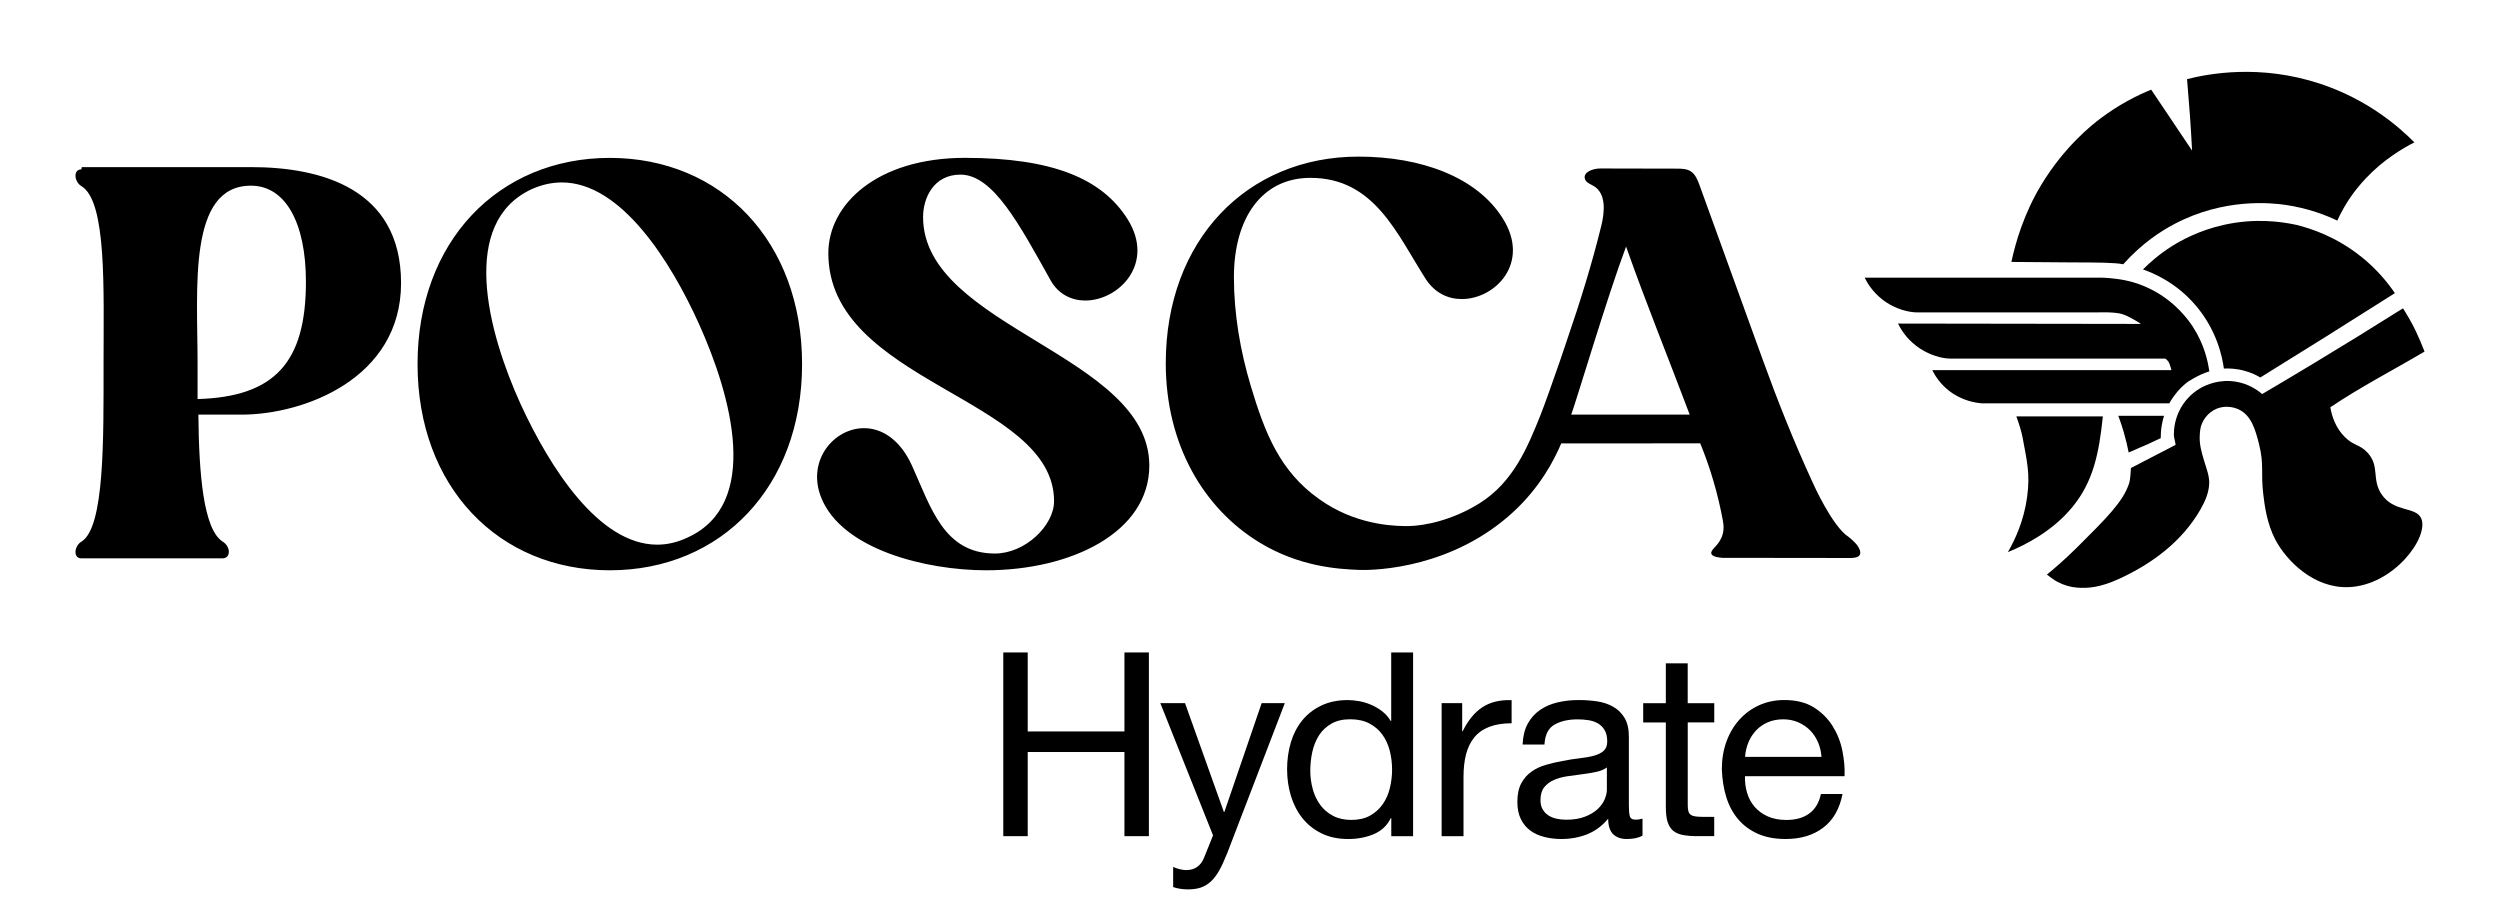
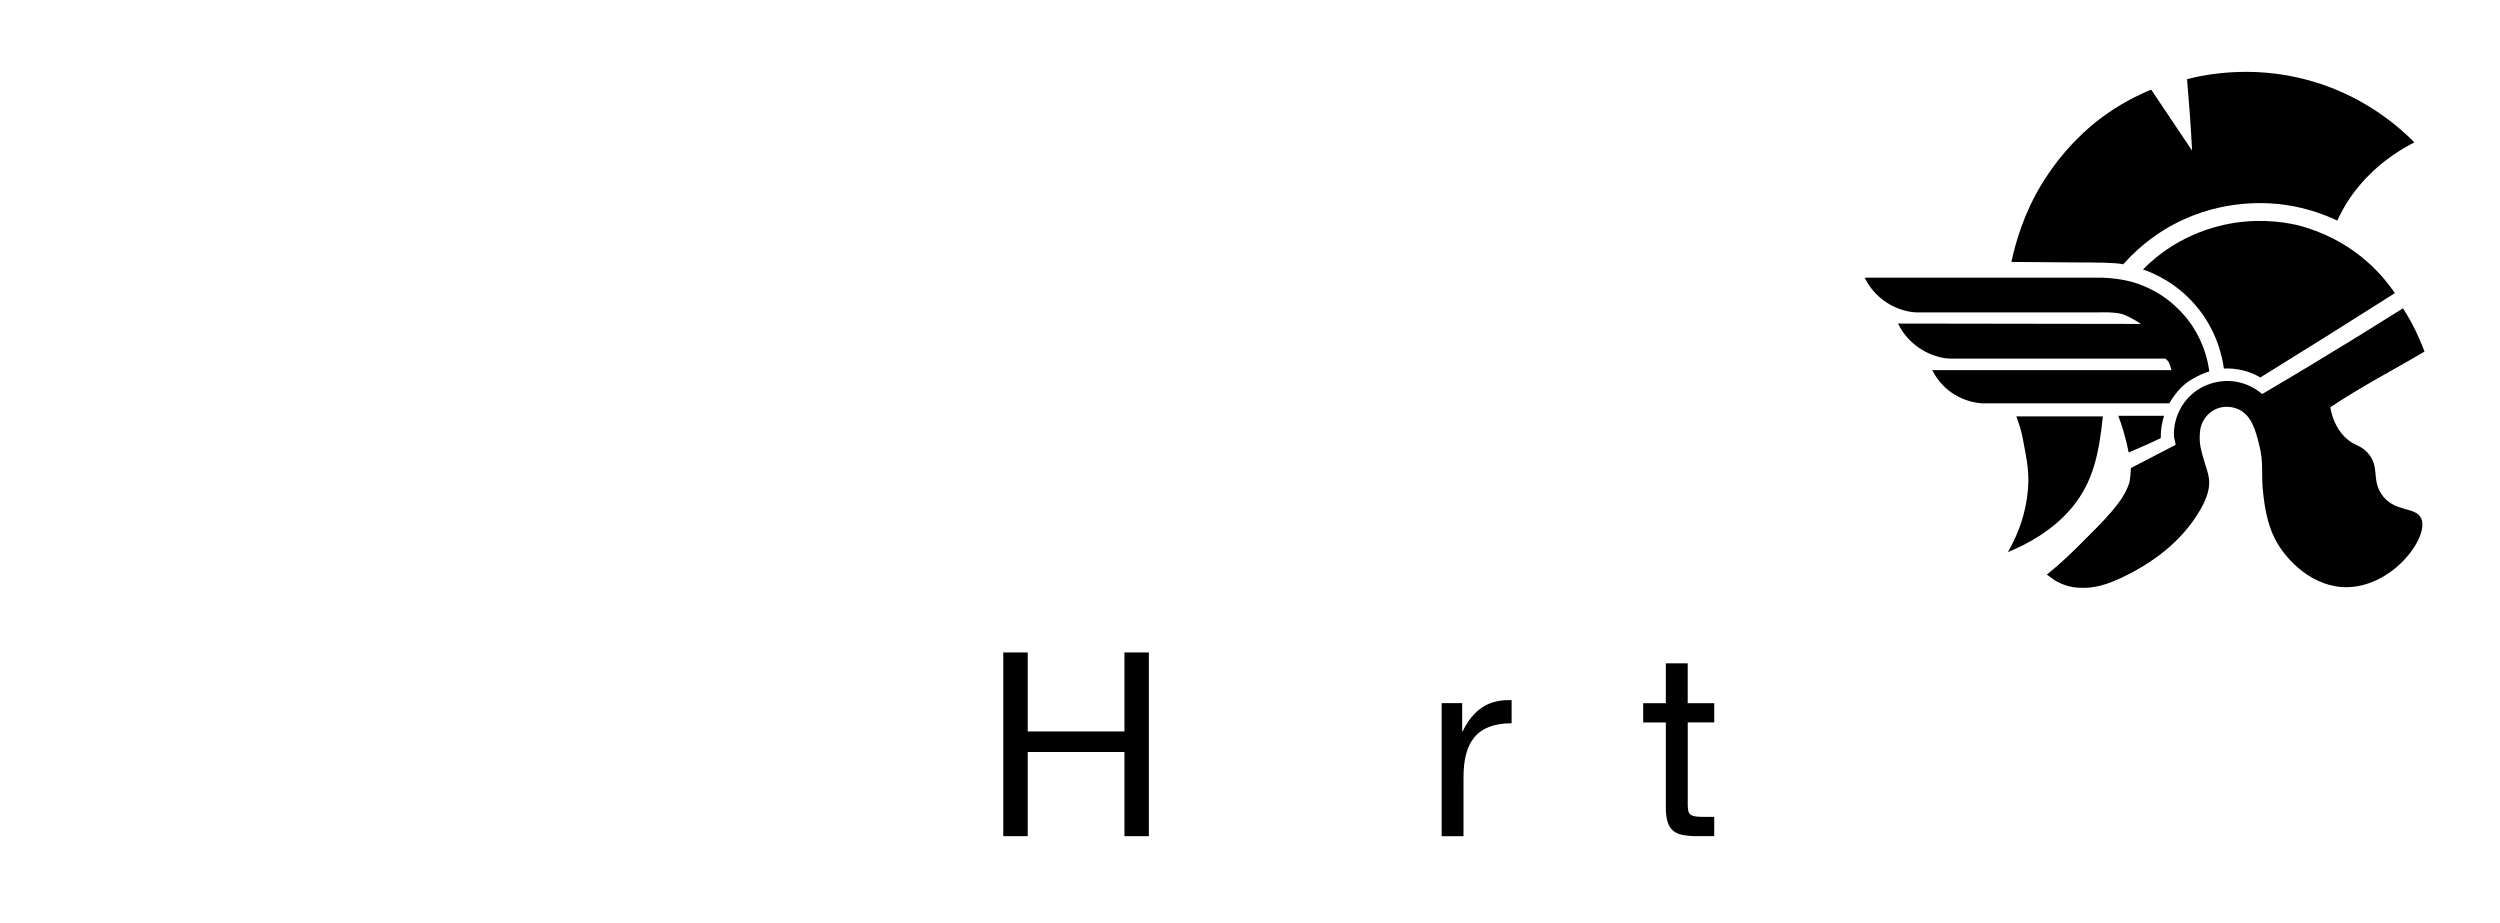
<svg xmlns="http://www.w3.org/2000/svg" viewBox="0 0 626.22 231.11" height="231.11" width="626.22" id="a">
-   <path d="M104.59,91.2c0-30.71,20.24-51.65,48.16-51.65s48.16,20.94,48.16,51.65-20.24,51.65-48.16,51.65-48.16-20.94-48.16-51.65M130.42,101.25c7.26,15.78,19.54,35.18,34.2,35.18,2.51,0,5.02-.56,7.68-1.82,18.29-8.38,11.03-35.18,2.79-53.46-7.12-15.77-19.54-35.45-34.34-35.45-2.51,0-5.02.55-7.54,1.67-18.15,8.38-11.17,35.46-2.79,53.88M216.42,107.25c-7.54,0-14.38,8.1-10.75,17.31,5.16,13.12,26.38,18.29,41.32,18.29,21.36,0,40.9-9.5,40.9-26.24,0-27.78-56.67-34.62-56.67-62.26,0-4.75,2.65-10.61,9.35-10.61,8.24,0,14.8,12.56,22.62,26.52,1.96,3.49,5.3,5.02,8.65,5.02,8.38,0,17.59-9.22,10.61-20.38-6.42-10.19-18.84-15.36-40.76-15.36s-34.2,11.59-34.2,23.87c0,32.53,56.54,36.15,56.54,62.12,0,6.14-7.26,13.12-14.8,13.12-12.84,0-16.06-11.58-20.8-22.05-3.07-6.7-7.68-9.35-12-9.35M465,136.31c-.82-.91-1.73-1.69-1.93-1.81,0,0,0,0,0,0-4.12-2.6-8.98-13.56-8.98-13.56h0c-4.75-10.29-8.81-20.53-12.67-31.18-5.23-14.44-10.46-28.89-15.69-43.33-.49-1.34-1.04-2.78-2.26-3.54-1.01-.63-2.27-.65-3.47-.65-6.39-.01-12.79-.03-19.18-.04-1.82,0-4.39.93-3.8,2.66.32.93,1.42,1.27,2.26,1.78,3.08,1.9,2.68,6.43,1.82,9.94-2.35,9.58-5.29,19-8.49,28.33-.65,1.9-.95,2.86-1.77,5.24-1.89,5.49-3.97,11.34-5.06,14.06-3.09,7.67-6.66,16.53-15.18,21.86-6.89,4.31-13.95,5.65-17.7,5.7-2.57.03-11.84.07-20.81-5.64-.73-.47-1.3-.86-1.69-1.14-9.82-6.95-13.58-16.56-17.11-28.36-2.62-8.75-4.21-18.03-4.21-27.18,0-14.83,7-24.9,19.17-24.9,16.09,0,21.68,14.13,28.96,25.46,2.24,3.36,5.46,4.9,8.95,4.9,8.4,0,17.35-9.1,10.21-20.29-6.44-10.22-20.29-15.39-36.09-15.39-27.98,0-48.27,20.99-48.27,51.76,0,20.29,9.42,36.33,23.48,44.9,10.02,6.11,19.83,6.66,24.85,6.86,4.67.19,23.78-.6,38.9-14.68,6.61-6.15,10.08-12.87,11.83-17,12.05,0,22.76-.01,34.82-.02,2.54,6.22,4.44,12.7,5.66,19.31.26,1.39.31,2.74-.31,4.23-.93,2.26-2.87,3.13-2.57,4.09.12.39.65.89,2.77,1.05,10.65.01,21.29.03,31.94.04.53,0,2.08.01,2.49-.81.41-.81-.4-2.12-.88-2.66M393.57,103.86c1.4-3.78,9.09-29.74,13.74-42.1,5.04,14.27,10.62,27.97,15.94,42.1h-29.67ZM20.49,41.86h42.41c17.17,0,37.56,5.17,37.56,29.05s-24.3,32.95-39.94,32.95h-10.83c.14,14.91,1.27,28.69,6.05,31.78,2.11,1.27,2.11,4.22,0,4.22H20.37c-2.08,0-1.81-3.06,0-4.17,5.85-3.48,5.57-25.75,5.57-44.54s.83-40.78-5.57-44.54c-1.81-1.11-2.08-4.18,0-4.18M49.49,90.86v9.1c19.34-.56,27.14-9.19,27.14-29.37,0-14.61-5.01-24.08-13.78-24.08-15.87,0-13.36,25.75-13.36,44.54" id="b" />
  <path d="M591.35,64.21c4.01,3.19,6.75,6.59,8.54,9.22-5.64,3.58-11.32,7.16-17.04,10.75-5.57,3.49-11.12,6.95-16.66,10.37-.95-.56-2.27-1.21-3.92-1.66-2.11-.58-3.95-.63-5.22-.57-.37-2.76-1.68-9.6-7.19-15.97-4.83-5.58-10.42-7.94-13.07-8.86,1.66-1.68,4.06-3.81,7.25-5.83,2.02-1.27,6.59-3.9,12.99-5.33,7.77-1.74,14.35-.84,18.18,0,3.76.92,9.96,2.98,16.12,7.88M531.84,66.2c4.76-5.35,9.64-8.41,12.79-10.07,12.47-6.59,24.31-5.32,27.83-4.81,5.73.83,10.2,2.6,13.01,3.94.37-.82.9-1.93,1.63-3.2,2.18-3.82,4.49-6.29,5.57-7.45,4.39-4.66,9.31-7.52,12.1-8.95-3.85-3.89-11.68-10.75-23.68-14.71-15.01-4.94-27.88-2.49-33.26-1.13.26,2.97.5,5.99.72,9.06.21,2.99.39,5.93.54,8.84-3.41-5.09-6.82-10.17-10.24-15.26-3.31,1.35-7.9,3.58-12.75,7.24-2.1,1.59-9,7.02-14.78,16.59-4.35,7.2-6.44,14.4-7.49,19.32,5.96.04,10.99.1,15.13.12,6.54.02,10.84.03,12.88.47M596.47,123.69c-2.42-3.75-.33-6.91-3.43-10.3-1.92-2.11-3.42-1.65-5.71-3.94-2.37-2.37-3.25-5.34-3.61-7.43,7.58-5.11,15.74-9.3,23.6-13.96-.31-.8-.64-1.62-1-2.46-.49-1.14-.92-2.09-1.14-2.56-1.13-2.4-2.59-4.76-3.35-5.96l.09.15c-7.39,4.66-14.93,9.3-22.39,13.8-4.22,2.54-8.5,5.1-12.74,7.59l-.15.09-.13-.11c-1.29-1.09-3.45-2.49-6.42-2.99-4.2-.71-7.53.83-8.77,1.53-2.64,1.48-4.19,3.53-5.02,4.98-.66,1.15-1.77,3.54-1.77,6.65,0,.6.13,1.17.25,1.67.07.32.14.59.16.84v.16s-.13.07-.13.07c-2.18,1.13-10.44,5.41-11.04,5.72-.08,1.08-.13,2.87-.48,3.91-1.49,4.5-5.51,8.53-13.2,16.16-2.94,2.91-5.54,5.14-7.37,6.62.84.59,1.66,1.31,2.6,1.8,1.7.89,3.36,1.35,4.97,1.47,2.65.19,5.66.04,10.61-2.24,8.25-3.8,15.71-9.36,20.29-17.34,1.15-2,2.14-4.25,2.19-6.59.04-1.85-.69-3.64-1.21-5.39-.74-2.47-1.31-4.38-1.15-6.75.06-.96.12-1.86.61-2.94.27-.61,1.28-2.59,3.61-3.56,2.05-.84,4.17-.48,5.61.21,3.13,1.52,4.12,5.16,4.99,8.57,1.35,5.28.41,7.19,1.1,12.79.31,2.55.88,7.15,2.98,11.17,2.82,5.39,9.68,12.26,18.34,11.95,11.38-.42,20.16-12.5,18.26-17.14-1.29-3.17-6.94-1.44-10.04-6.24M530.61,104.16c.47,1.24.92,2.56,1.34,4,.54,1.84.94,3.58,1.26,5.19.6-.27,1.5-.66,2.6-1.14,1.13-.49,1.51-.65,2.18-.94,1.32-.57,1.93-.95,3.25-1.52,0-.91.05-1.99.25-3.18.15-.9.35-1.71.57-2.41-3.81,0-7.63,0-11.44,0M527.15,104.31h-22.08c.53,1.39,1.28,3.74,1.56,5.25,1.11,6.04,1.93,9.06,1.14,14.94-.81,5.99-3.05,10.73-4.82,13.8,4.6-1.89,11.26-5.31,16.2-11.34,5.2-6.35,6.64-13.45,7.59-22.66M548.49,95.36c1.31-.85,2.89-1.57,2.89-1.57.79-.35,1.48-.59,2.02-.76-.31-2.37-1.2-6.7-4.14-11.21-.99-1.52-4.21-6.12-10.19-9.21-2.2-1.14-4.42-1.92-6.61-2.37-3.12-.64-5.89-.68-5.89-.68,0,0-59.49,0-59.49,0,.64,1.31,1.94,3.5,4.36,5.41,3.51,2.76,7.22,3.28,8.72,3.28h45.53s4.13-.18,6.06.48c1.97.68,4.54,2.41,4.54,2.41l-60.86-.09c.64,1.31,1.93,3.51,4.34,5.41,3.48,2.76,7.13,3.36,8.68,3.36h53.9s.7.38,1.05,1.23c.25.6.52,1.67.52,1.67h-59.91c.62,1.25,1.86,3.33,4.16,5.13,3.32,2.61,6.83,3.07,8.27,3.18,0,0,27.62,0,46.95,0,0,0,1.89-3.62,5.1-5.7" id="c" />
  <path d="M257.43,163.43v19.79h24.23v-19.79h6.12v46.02h-6.12v-21.08h-24.23v21.08h-6.12v-46.02h6.12Z" />
-   <path d="M307.32,213.89c-.64,1.63-1.28,3.01-1.9,4.12-.62,1.12-1.31,2.03-2.06,2.74-.75.71-1.59,1.22-2.51,1.55-.92.32-1.99.48-3.19.48-.64,0-1.29-.04-1.93-.13-.64-.09-1.27-.24-1.87-.45v-5.03c.47.21,1.02.4,1.64.55.62.15,1.15.23,1.58.23,1.12,0,2.05-.27,2.8-.8.75-.54,1.32-1.3,1.71-2.29l2.26-5.61-13.21-33.13h6.19l9.73,27.26h.13l9.34-27.26h5.8l-14.5,37.77Z" />
-   <path d="M348.5,209.45v-4.51h-.13c-.9,1.85-2.32,3.18-4.25,4s-4.06,1.22-6.38,1.22c-2.58,0-4.82-.47-6.73-1.42-1.91-.94-3.5-2.21-4.77-3.8-1.27-1.59-2.22-3.44-2.87-5.54-.64-2.11-.97-4.34-.97-6.7s.31-4.6.93-6.7c.62-2.1,1.57-3.94,2.83-5.51s2.86-2.81,4.77-3.74c1.91-.92,4.13-1.39,6.67-1.39.86,0,1.78.09,2.77.26.99.17,1.98.46,2.96.87.99.41,1.92.95,2.8,1.61.88.67,1.62,1.49,2.22,2.48h.13v-17.14h5.48v46.02h-5.48ZM328.81,197.62c.41,1.48,1.03,2.8,1.87,3.96.84,1.16,1.91,2.08,3.22,2.77,1.31.69,2.85,1.03,4.61,1.03s3.42-.36,4.71-1.1c1.29-.73,2.34-1.69,3.16-2.87.82-1.18,1.41-2.52,1.77-4.03.36-1.5.55-3.03.55-4.58,0-1.63-.19-3.21-.58-4.74-.39-1.52-1-2.87-1.84-4.03s-1.92-2.09-3.25-2.8c-1.33-.71-2.94-1.06-4.83-1.06s-3.42.37-4.7,1.1-2.32,1.7-3.09,2.9-1.33,2.58-1.68,4.12c-.34,1.55-.52,3.14-.52,4.77,0,1.55.2,3.06.61,4.54Z" />
  <path d="M366.26,176.13v7.03h.13c1.33-2.71,2.96-4.71,4.9-5.99s4.38-1.89,7.35-1.8v5.8c-2.19,0-4.06.3-5.61.9-1.55.6-2.79,1.48-3.74,2.64-.95,1.16-1.63,2.57-2.06,4.22-.43,1.66-.64,3.56-.64,5.7v14.82h-5.48v-33.32h5.16Z" />
-   <path d="M411.4,209.32c-.95.56-2.26.84-3.93.84-1.42,0-2.55-.4-3.38-1.19s-1.26-2.09-1.26-3.9c-1.5,1.8-3.25,3.1-5.25,3.9s-4.16,1.19-6.48,1.19c-1.5,0-2.93-.17-4.29-.52-1.35-.34-2.53-.88-3.51-1.61-.99-.73-1.77-1.69-2.35-2.87-.58-1.18-.87-2.61-.87-4.29,0-1.89.32-3.44.97-4.64.64-1.2,1.49-2.18,2.55-2.93,1.05-.75,2.26-1.32,3.61-1.71,1.35-.39,2.74-.71,4.16-.97,1.5-.3,2.93-.53,4.29-.68,1.35-.15,2.55-.36,3.58-.64,1.03-.28,1.85-.69,2.45-1.22.6-.54.9-1.32.9-2.35,0-1.2-.23-2.17-.68-2.9-.45-.73-1.03-1.29-1.74-1.68s-1.5-.64-2.38-.77c-.88-.13-1.75-.19-2.61-.19-2.32,0-4.25.44-5.8,1.32-1.55.88-2.38,2.55-2.51,4.99h-5.48c.09-2.06.52-3.8,1.29-5.22s1.8-2.57,3.09-3.45c1.29-.88,2.76-1.51,4.41-1.9s3.43-.58,5.32-.58c1.5,0,3,.11,4.48.32s2.82.65,4.03,1.32,2.17,1.6,2.9,2.8c.73,1.2,1.1,2.76,1.1,4.69v17.11c0,1.29.07,2.23.23,2.83.15.6.65.9,1.51.9.47,0,1.03-.08,1.68-.26v4.25ZM402.5,192.24c-.69.51-1.59.89-2.71,1.12-1.12.24-2.29.43-3.51.58s-2.46.32-3.71.51-2.36.5-3.35.93c-.99.43-1.79,1.04-2.42,1.83-.62.79-.93,1.87-.93,3.24,0,.9.18,1.66.55,2.28.36.62.84,1.12,1.42,1.51.58.38,1.26.66,2.03.83.77.17,1.59.26,2.45.26,1.8,0,3.35-.25,4.64-.74,1.29-.49,2.34-1.11,3.16-1.86.82-.75,1.42-1.56,1.8-2.44s.58-1.7.58-2.47v-5.58Z" />
  <path d="M429.4,176.13v4.83h-6.64v20.69c0,.64.05,1.16.16,1.55.11.39.31.69.61.9.3.22.72.35,1.26.42.54.06,1.23.1,2.09.1h2.51v4.83h-4.19c-1.42,0-2.63-.1-3.64-.29-1.01-.19-1.83-.55-2.45-1.06-.62-.52-1.08-1.25-1.39-2.19-.3-.94-.45-2.19-.45-3.74v-21.2h-5.67v-4.83h5.67v-9.99h5.48v9.99h6.64Z" />
-   <path d="M456.7,207.32c-2.49,1.89-5.63,2.84-9.41,2.84-2.67,0-4.97-.43-6.93-1.29s-3.6-2.06-4.93-3.61c-1.33-1.55-2.33-3.39-3-5.54-.67-2.15-1.04-4.49-1.13-7.03,0-2.53.39-4.85,1.16-6.96s1.86-3.93,3.25-5.48c1.4-1.55,3.05-2.75,4.96-3.61,1.91-.86,4.01-1.29,6.28-1.29,2.96,0,5.42.61,7.38,1.84s3.52,2.78,4.71,4.67c1.18,1.89,2,3.95,2.45,6.19.45,2.24.63,4.36.55,6.38h-24.94c-.04,1.46.13,2.85.52,4.16s1.01,2.47,1.87,3.48c.86,1.01,1.96,1.82,3.29,2.42,1.33.6,2.9.9,4.71.9,2.32,0,4.22-.54,5.7-1.61,1.48-1.07,2.46-2.71,2.93-4.9h5.41c-.73,3.74-2.34,6.55-4.83,8.44ZM455.38,185.92c-.49-1.16-1.16-2.16-2-3-.84-.84-1.83-1.5-2.96-2-1.14-.49-2.4-.74-3.77-.74s-2.7.25-3.83.74c-1.14.49-2.12,1.17-2.93,2.03s-1.46,1.86-1.93,3c-.47,1.14-.75,2.35-.84,3.64h19.14c-.09-1.29-.38-2.51-.87-3.67Z" />
</svg>